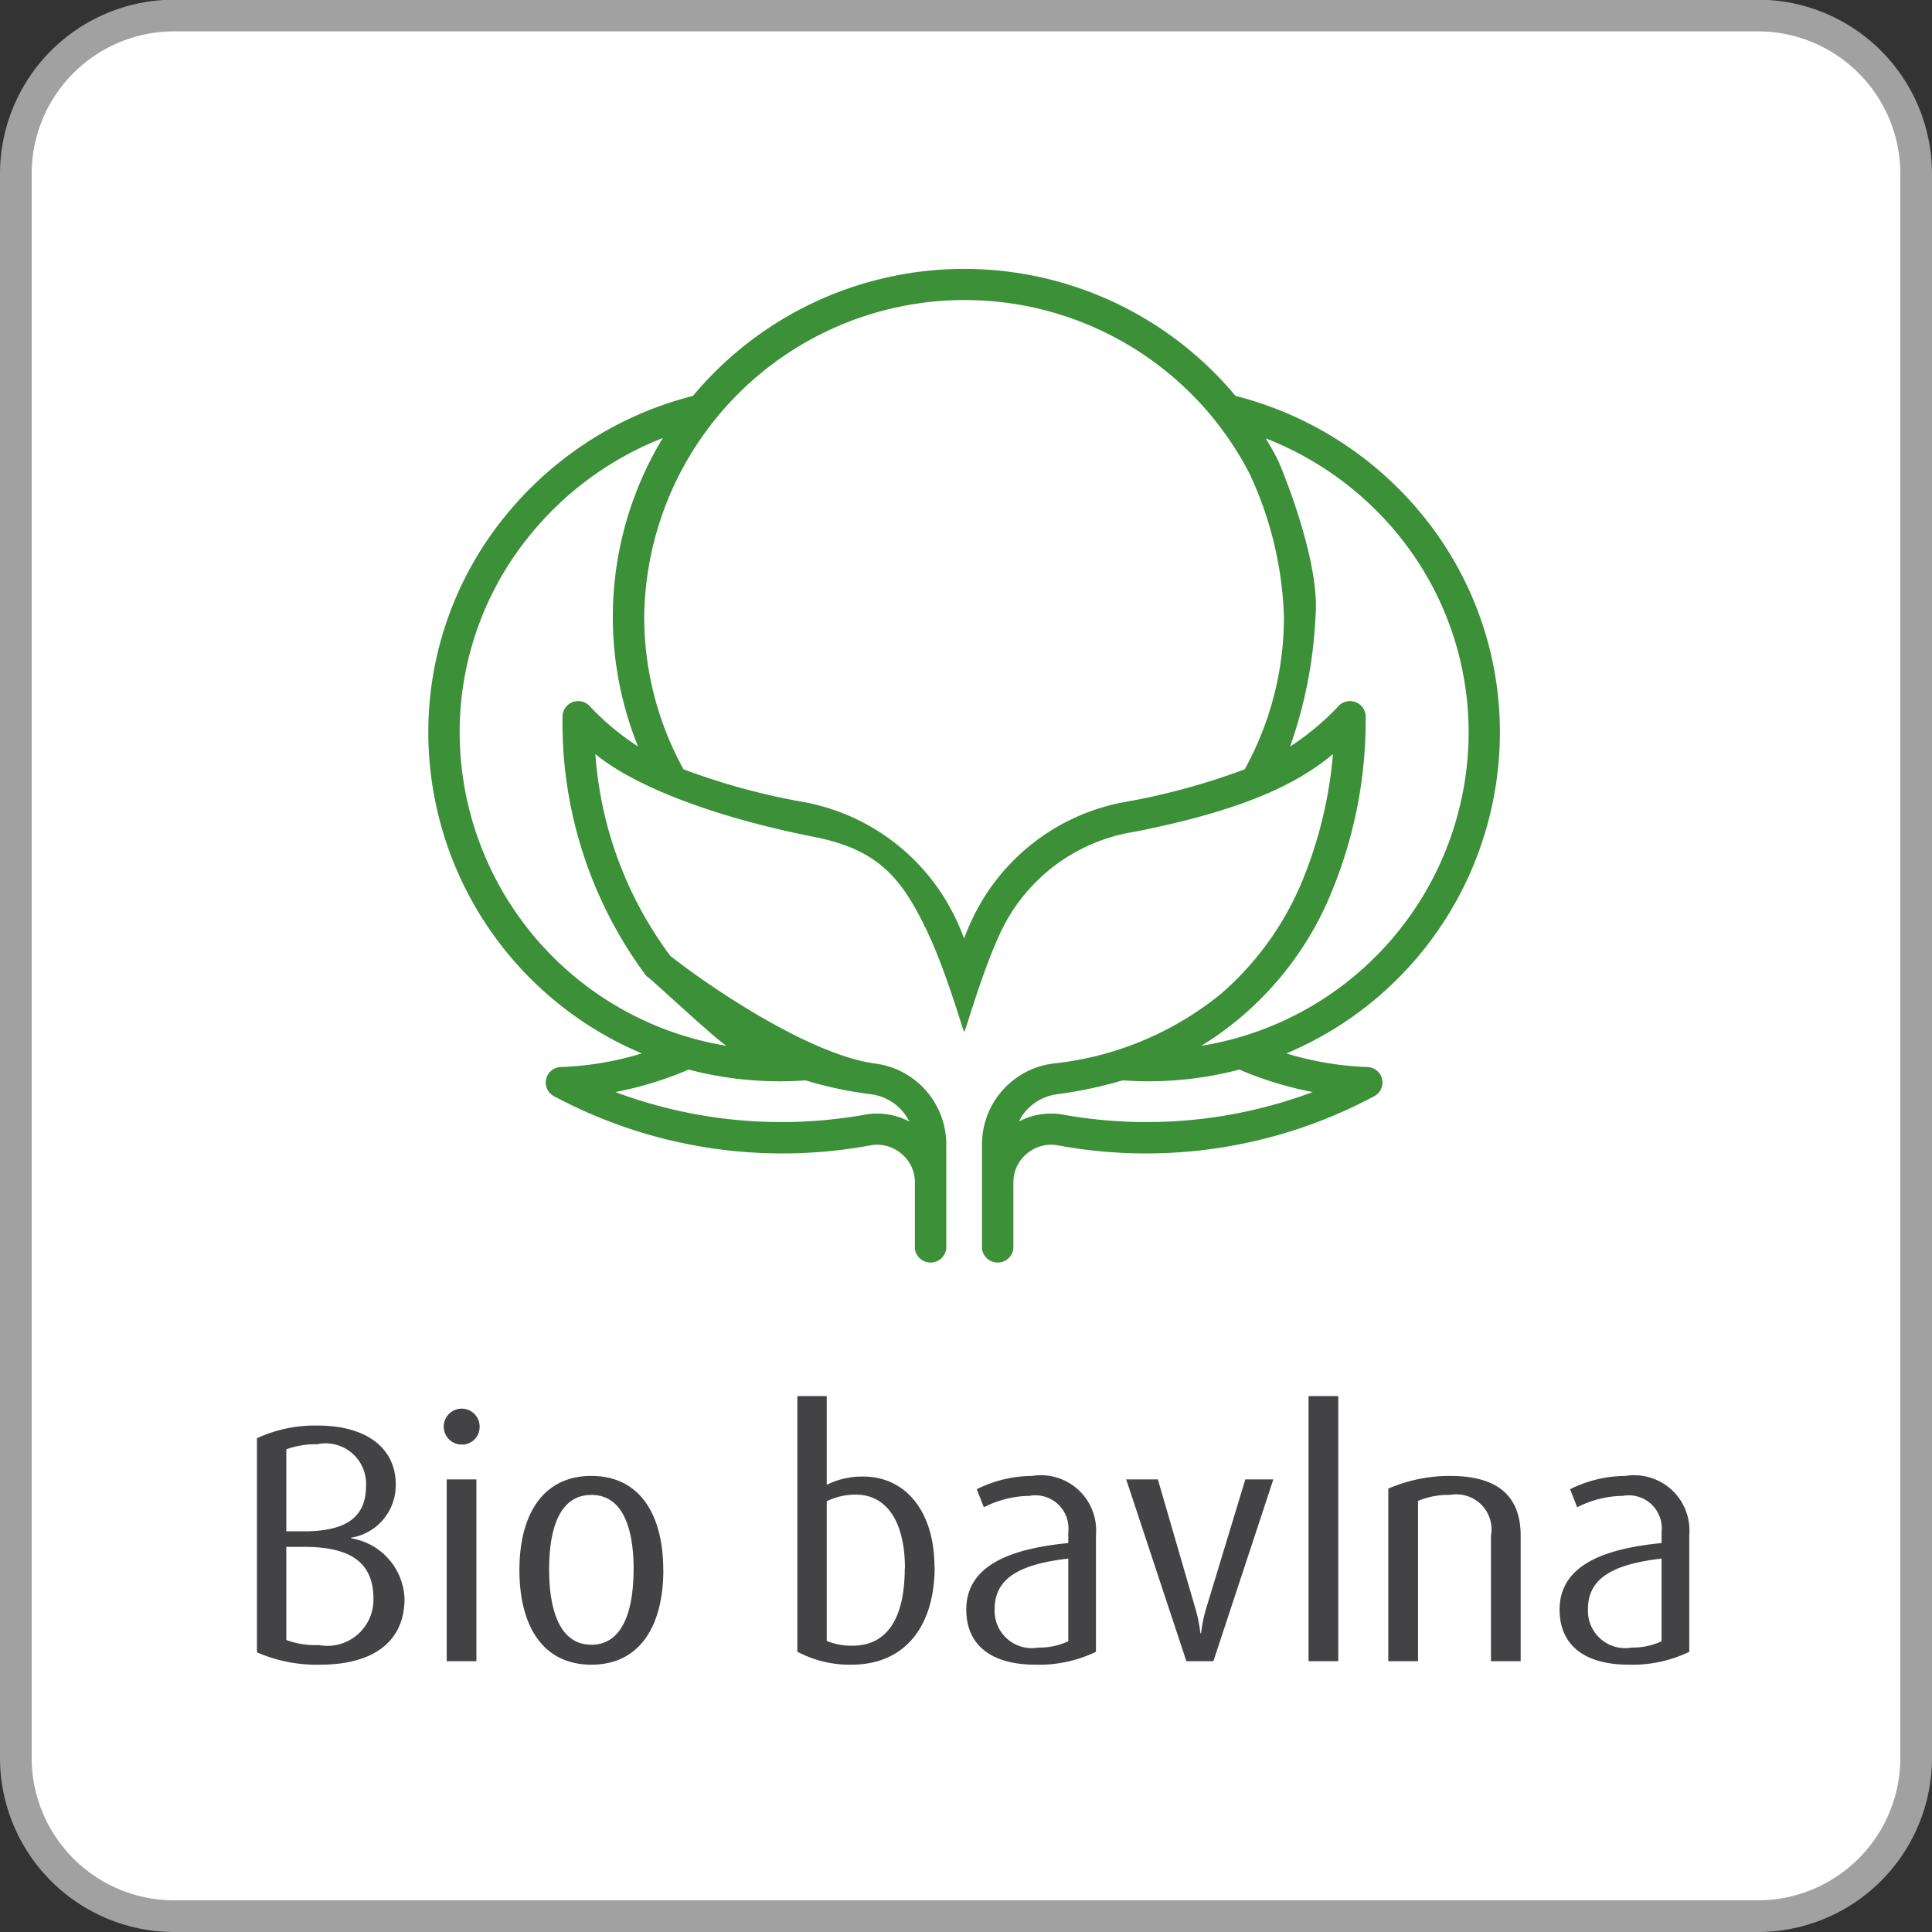
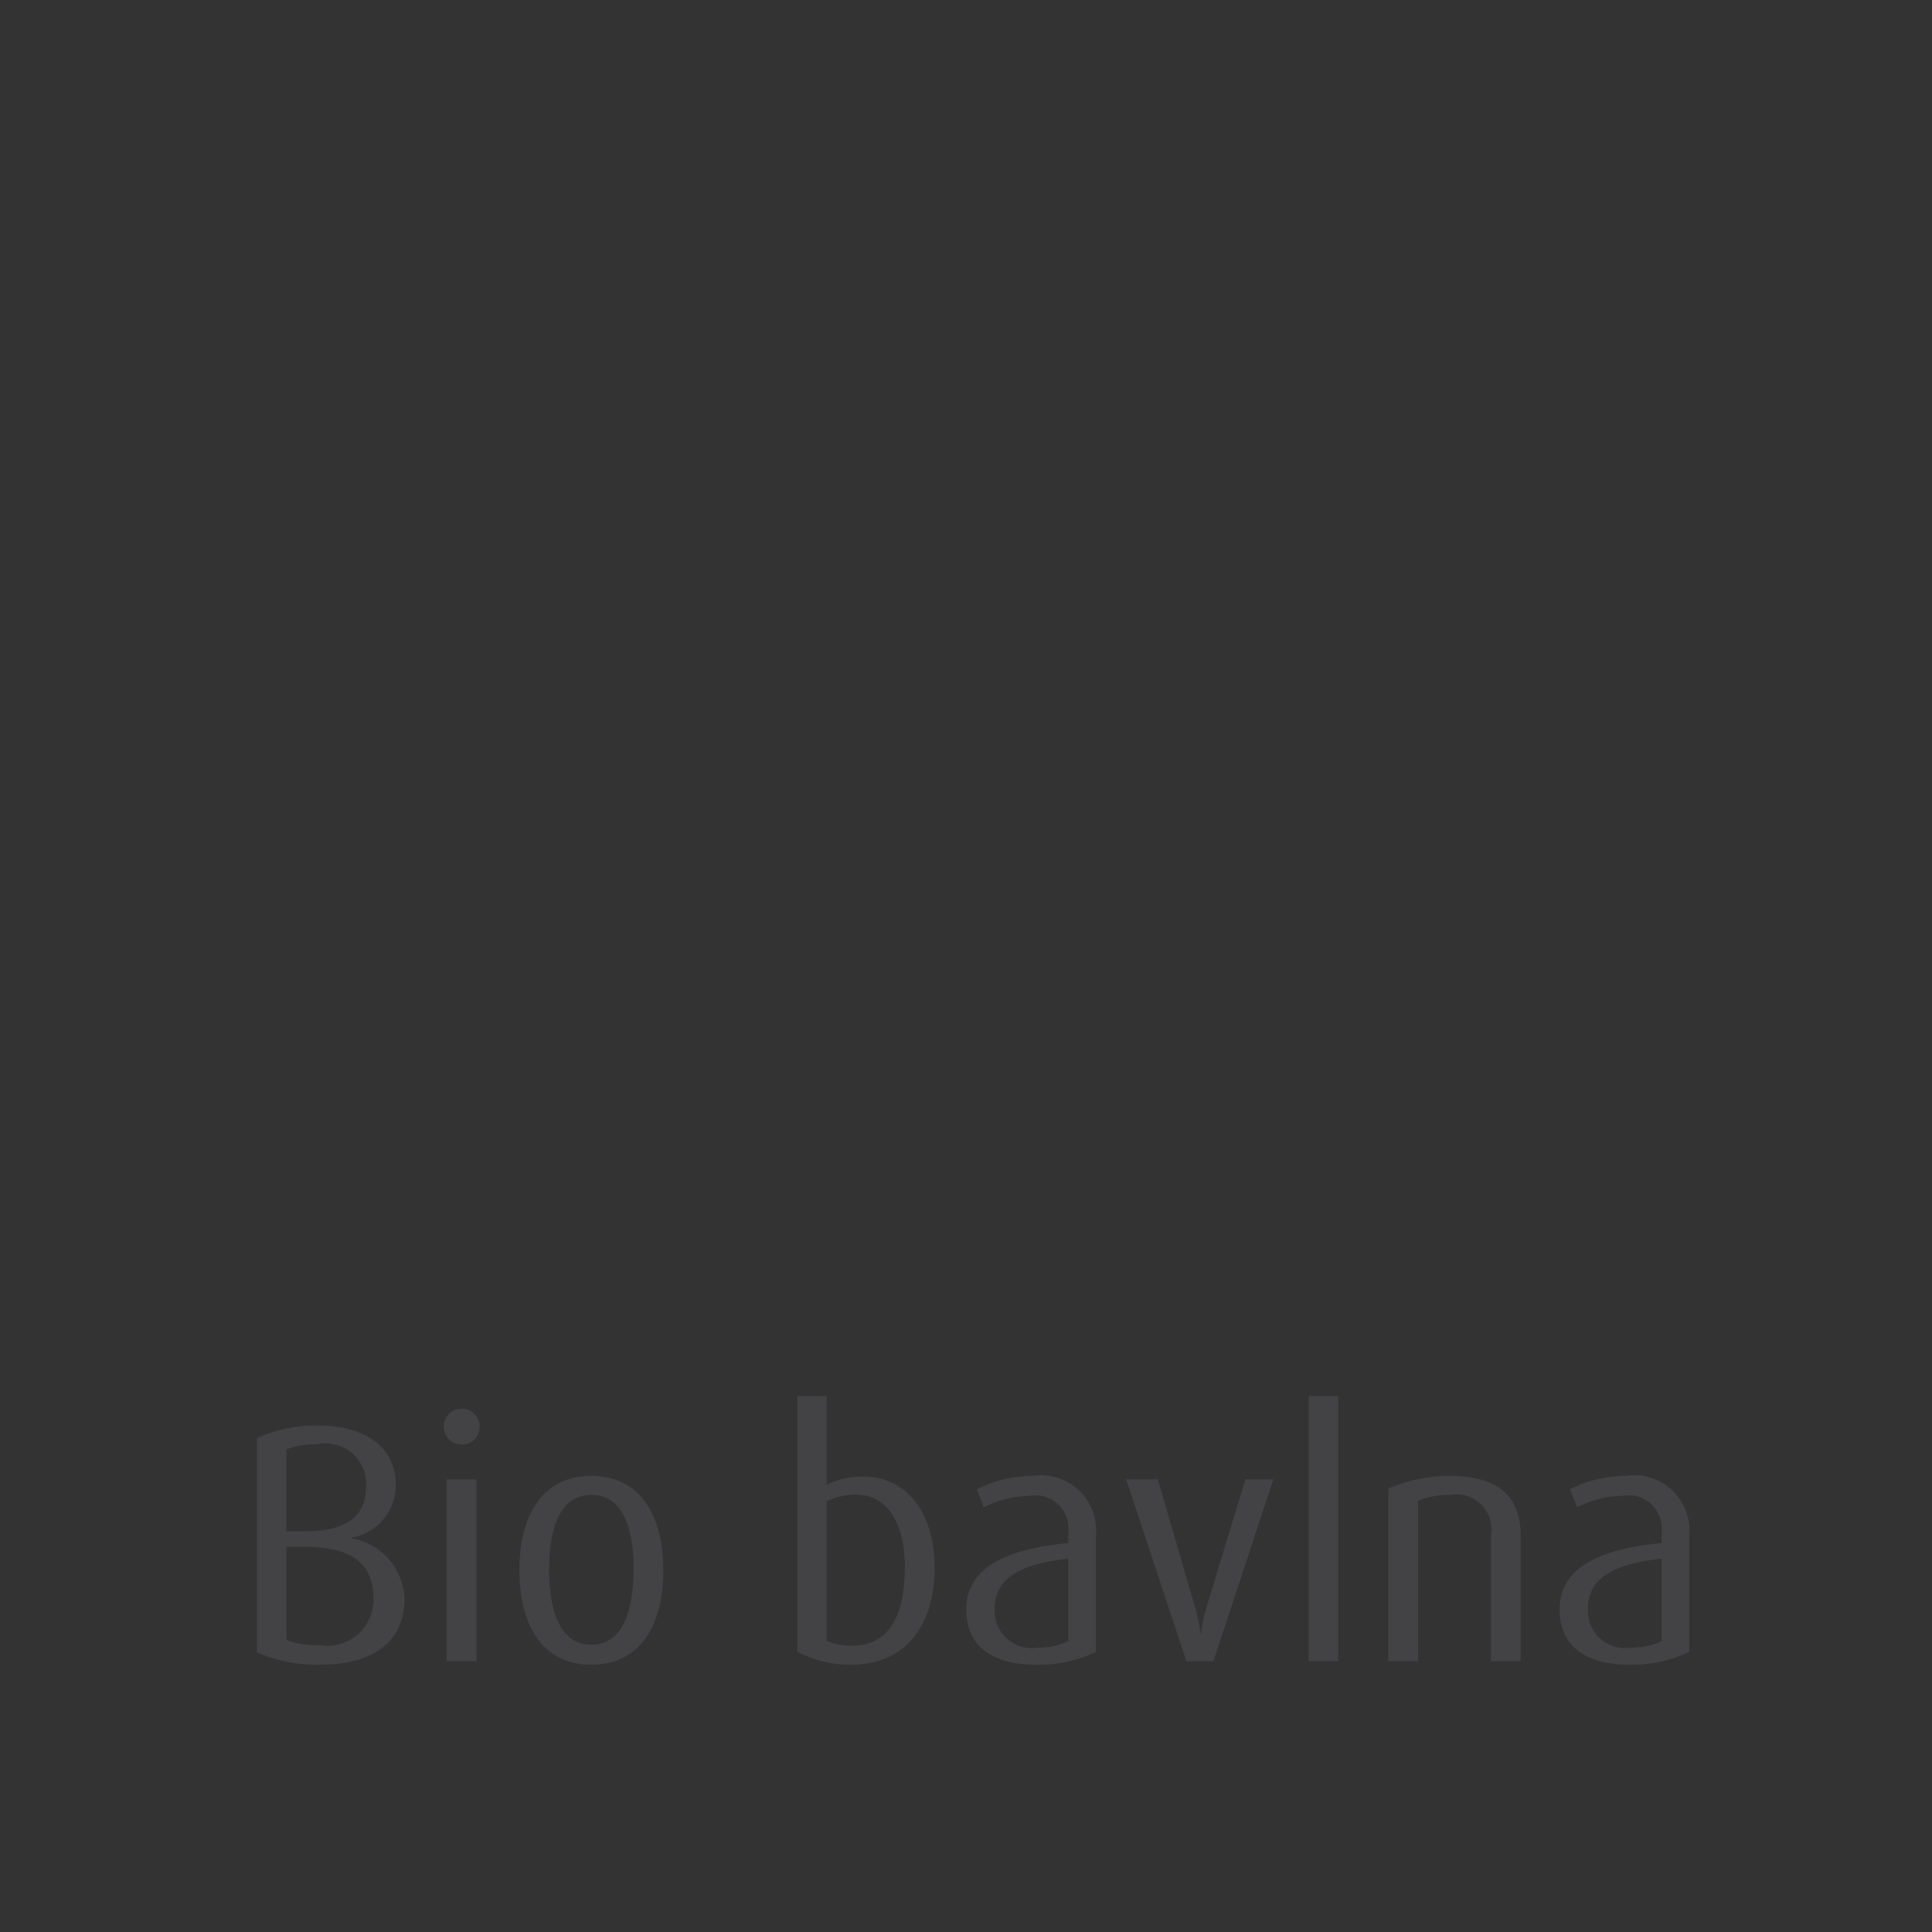
<svg xmlns="http://www.w3.org/2000/svg" id="BAVLNA" width="61" height="61" viewBox="0 0 61 61">
  <rect x="0" y="0" width="61" height="61" fill="#333333" stroke="none" />
  <defs>
    <style>
      .cls-1 {
        fill: #fff;
        stroke: #a1a1a1;
        stroke-width: 1px;
      }

      .cls-1, .cls-2, .cls-3 {
        fill-rule: evenodd;
      }

      .cls-2 {
        fill: #434345;
      }

      .cls-3 {
        fill: #3b9038;
      }
    </style>
  </defs>
-   <path id="Rounded_Rectangle_1" data-name="Rounded Rectangle 1" class="cls-1" d="M569,1037.87h50a5,5,0,0,1,5,5v50a5,5,0,0,1-5,5.01H569a5,5,0,0,1-5-5.01v-50A5,5,0,0,1,569,1037.87Z" transform="translate(-563.5 -1037.38)" />
  <path id="Modal" class="cls-2" d="M576.272,1087.85a2.008,2.008,0,0,0-1.685-1.9v-0.02a1.677,1.677,0,0,0,1.408-1.69c0-1.08-.853-1.85-2.463-1.85a4.37,4.37,0,0,0-1.919.4v6.76a4.715,4.715,0,0,0,2,.39C575.142,1089.94,576.272,1089.32,576.272,1087.85Zm-1.215-3.55c0,0.95-.587,1.43-1.962,1.43H572.54v-2.59a2.728,2.728,0,0,1,.97-0.16A1.279,1.279,0,0,1,575.057,1084.3Zm0.234,3.56a1.456,1.456,0,0,1-1.727,1.46,2.6,2.6,0,0,1-1.024-.16v-2.94H573.1C574.566,1086.22,575.291,1086.71,575.291,1087.86Zm3.351-5.39a0.567,0.567,0,1,0-.565.52A0.552,0.552,0,0,0,578.642,1082.47Zm-0.1,7.36v-5.74h-0.938v5.74h0.938Zm5.9-2.88c0-1.71-.715-2.97-2.271-2.97s-2.271,1.26-2.271,2.97c0,1.73.714,2.99,2.271,2.99S584.444,1088.68,584.444,1086.95Zm-0.938-.02c0,1.28-.331,2.38-1.333,2.38s-1.333-1.1-1.333-2.38,0.33-2.35,1.333-2.35S583.506,1085.65,583.506,1086.93Zm9.5-.08c0-1.74-.906-2.85-2.25-2.85a2.514,2.514,0,0,0-1.151.26v-2.8h-0.928v8.07a3.52,3.52,0,0,0,1.706.41C592.1,1089.94,593.01,1088.7,593.01,1086.85Zm-0.938.05c0,1.44-.469,2.44-1.653,2.44a2.036,2.036,0,0,1-.81-0.15v-4.41a2.077,2.077,0,0,1,.917-0.21C591.517,1084.57,592.072,1085.46,592.072,1086.9Zm6.037,2.63v-3.68a1.744,1.744,0,0,0-2.015-1.87,3.961,3.961,0,0,0-1.748.42l0.224,0.57a3.234,3.234,0,0,1,1.439-.36,1.042,1.042,0,0,1,1.226,1.14v0.35c-1.855.18-3.22,0.72-3.22,2.1,0,1.14.811,1.74,2.186,1.74A4.122,4.122,0,0,0,598.109,1089.53Zm-0.874-.33a2.158,2.158,0,0,1-.949.2,1.175,1.175,0,0,1-1.375-1.22c0-1.01.863-1.42,2.324-1.59v2.61Zm6.475-5.11h-0.885l-1.247,4.11a4.55,4.55,0,0,0-.15.75h-0.021a4.577,4.577,0,0,0-.149-0.75l-1.194-4.11h-1l1.9,5.74h0.853Zm2.05,5.74v-8.37h-0.938v8.37h0.938Zm5.759,0v-3.96c0-1.22-.683-1.89-2.229-1.89a4.91,4.91,0,0,0-1.951.4v5.45h0.939v-5.06a2.45,2.45,0,0,1,1.012-.19,1.108,1.108,0,0,1,1.291,1.29v3.96h0.938Zm5.323-.3v-3.68a1.744,1.744,0,0,0-2.015-1.87,3.957,3.957,0,0,0-1.748.42l0.224,0.57a3.234,3.234,0,0,1,1.439-.36,1.042,1.042,0,0,1,1.226,1.14v0.35c-1.855.18-3.22,0.72-3.22,2.1,0,1.14.81,1.74,2.186,1.74A4.122,4.122,0,0,0,616.842,1089.53Zm-0.874-.33a2.158,2.158,0,0,1-.949.2,1.175,1.175,0,0,1-1.375-1.22c0-1.01.863-1.42,2.324-1.59v2.61Z" transform="translate(-563.5 -1037.38)" />
-   <path class="cls-3" d="M610.857,1060.53a10.809,10.809,0,0,0-2.4-6.83,11.161,11.161,0,0,0-5.948-3.82,11.152,11.152,0,0,0-17.13,0,11.165,11.165,0,0,0-5.948,3.82,10.792,10.792,0,0,0-2.408,6.83,11.008,11.008,0,0,0,6.743,10.11,10.006,10.006,0,0,1-2.539.43,0.489,0.489,0,0,0-.255.91,15.269,15.269,0,0,0,10.022,1.56,1.181,1.181,0,0,1,.971.27,1.164,1.164,0,0,1,.421.9v2.1a0.5,0.5,0,0,0,.991,0v-3.29a2.575,2.575,0,0,0-2.242-2.56c-2-.26-5.115-2.33-6.471-3.4a12.088,12.088,0,0,1-2.366-6.37c1.025,0.85,3.291,1.9,6.934,2.62,2.018,0.4,2.768,1.32,3.581,3.06,0.62,1.34,1.094,3.08,1.128,3.08,0.055-.01.5-1.71,1.113-3.05a5.636,5.636,0,0,1,4.281-3.26c3.646-.72,5.226-1.6,6.251-2.45a13.512,13.512,0,0,1-.918,3.88,9.514,9.514,0,0,1-2.608,3.68,10.04,10.04,0,0,1-5.314,2.21,2.574,2.574,0,0,0-2.241,2.56v3.29a0.5,0.5,0,0,0,.991,0v-2.1a1.163,1.163,0,0,1,.42-0.9,1.184,1.184,0,0,1,.972-0.27,15.267,15.267,0,0,0,10.021-1.56,0.489,0.489,0,0,0-.255-0.91,10.031,10.031,0,0,1-2.539-.43A11,11,0,0,0,610.857,1060.53Zm-21.925,10.96a12.226,12.226,0,0,0,2.074.44,1.579,1.579,0,0,1,1.205.86,2.188,2.188,0,0,0-1.38-.22,14.975,14.975,0,0,1-7.9-.71,11.3,11.3,0,0,0,2.313-.71,11.288,11.288,0,0,0,2.867.37C588.385,1071.52,588.66,1071.51,588.932,1071.49Zm-6.781-11.78-0.045-.05a0.5,0.5,0,0,0-.53-0.11,0.489,0.489,0,0,0-.315.44,13.386,13.386,0,0,0,2.626,8.18,0.373,0.373,0,0,0,.085.07c0.477,0.41,2.147,1.97,2.468,2.16a10.044,10.044,0,0,1-8.427-9.87,9.831,9.831,0,0,1,2.192-6.22,10.193,10.193,0,0,1,4.222-3.1,10.9,10.9,0,0,0-.781,9.74A8.334,8.334,0,0,1,582.151,1059.71Zm20.647,1.96a21.409,21.409,0,0,1-3.658,1.01,6.64,6.64,0,0,0-4.989,3.82q-0.118.255-.211,0.51-0.095-.255-0.211-0.51a6.64,6.64,0,0,0-4.99-3.82,21.366,21.366,0,0,1-3.657-1.01,9.965,9.965,0,0,1-1.242-4.81,10.119,10.119,0,0,1,19.12-4.51,11.514,11.514,0,0,1,1.079,4.51A9.976,9.976,0,0,1,602.8,1061.67Zm2.148,10.19a14.974,14.974,0,0,1-7.9.71,2.184,2.184,0,0,0-1.379.22,1.576,1.576,0,0,1,1.205-.86,13.473,13.473,0,0,0,2.076-.44c0.271,0.02.545,0.03,0.817,0.03a11.274,11.274,0,0,0,2.866-.37A11.3,11.3,0,0,0,604.946,1071.86Zm-3.516-1.46a10.225,10.225,0,0,0,4.155-4.96,14.168,14.168,0,0,0,1.034-5.45,0.49,0.49,0,0,0-.315-0.44,0.5,0.5,0,0,0-.531.11l-0.045.05a8.324,8.324,0,0,1-1.494,1.24,14.269,14.269,0,0,0,.8-4.09c0.164-1.77-1.1-4.77-1.185-4.95-0.12-.24-0.25-0.47-0.387-0.69a10.161,10.161,0,0,1,4.221,3.09,9.864,9.864,0,0,1,2.187,6.22A10.041,10.041,0,0,1,601.43,1070.4Z" transform="translate(-563.5 -1037.38)" />
</svg>